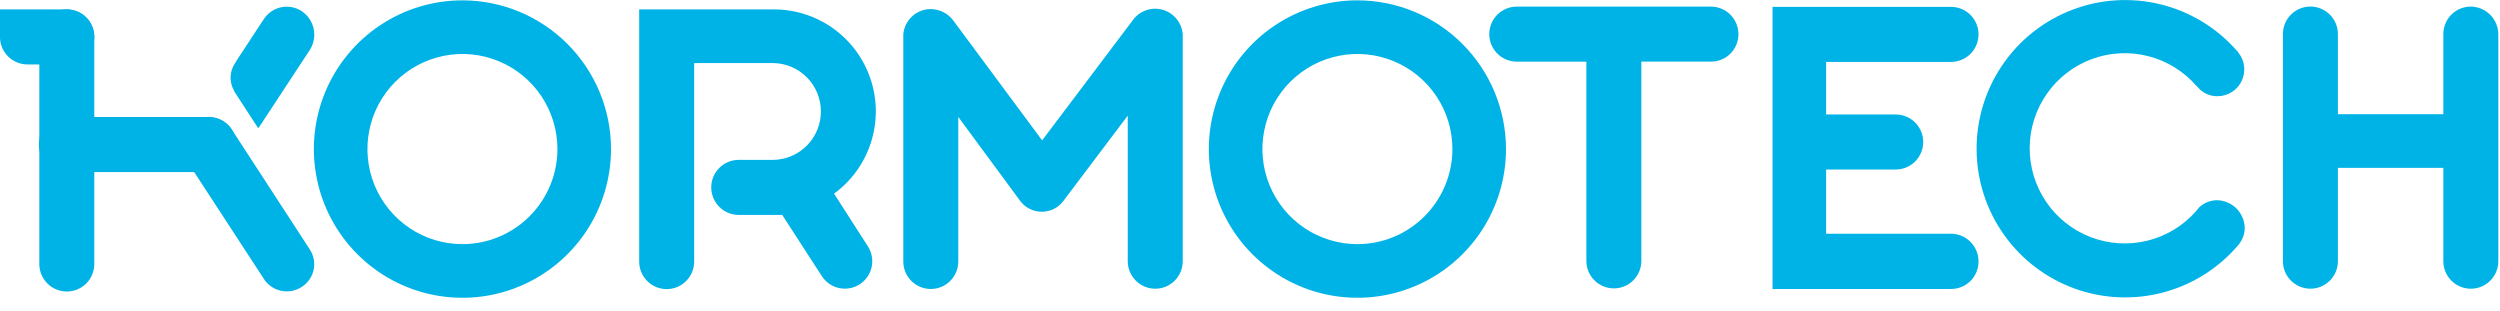
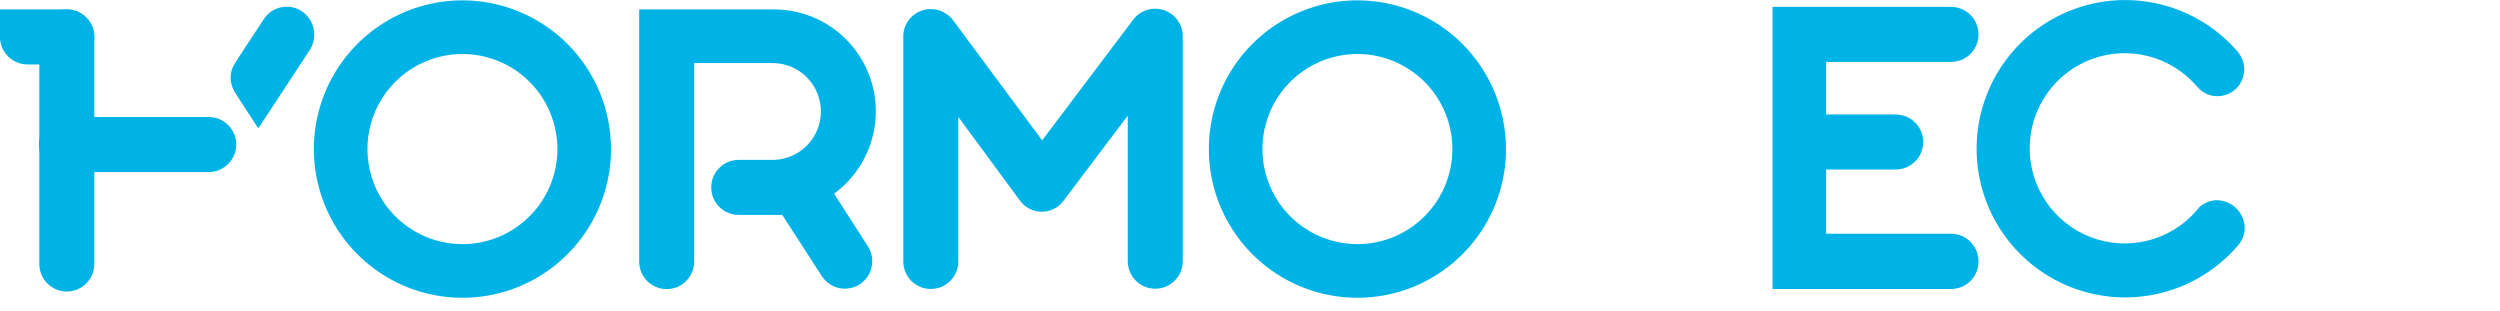
<svg xmlns="http://www.w3.org/2000/svg" width="314" height="39" viewBox="0 0 314 39" fill="none">
  <path d="M11.845 4.637V4.462C11.799 3.577 11.415 2.743 10.773 2.132C10.131 1.522 9.279 1.182 8.393 1.182H0V4.813C0.046 5.699 0.429 6.533 1.072 7.143C1.714 7.754 2.566 8.094 3.452 8.094H8.391C8.845 8.096 9.294 8.008 9.714 7.835C10.134 7.662 10.515 7.407 10.836 7.086C11.156 6.765 11.411 6.383 11.584 5.963C11.756 5.543 11.844 5.093 11.843 4.639L11.845 4.637Z" fill="#00B3E6" />
  <path d="M37.894 1.4C37.515 1.152 37.091 0.982 36.647 0.899C36.203 0.815 35.746 0.821 35.303 0.914C34.861 1.008 34.441 1.188 34.069 1.444C33.696 1.7 33.377 2.027 33.131 2.407L29.94 7.263C29.94 7.263 29.372 8.137 29.241 8.445C29.036 8.903 28.942 9.402 28.964 9.903C28.987 10.405 29.127 10.893 29.372 11.331V11.374C29.416 11.462 29.459 11.505 29.503 11.604L32.432 16.11L32.826 15.54L38.946 6.222C39.428 5.438 39.588 4.498 39.392 3.598C39.195 2.699 38.658 1.911 37.894 1.4Z" fill="#00B3E6" />
  <path d="M11.844 4.636C11.844 3.72 11.48 2.841 10.833 2.192C10.185 1.544 9.307 1.18 8.391 1.18C7.476 1.18 6.597 1.544 5.95 2.192C5.302 2.841 4.938 3.72 4.938 4.636V33.159C4.938 34.075 5.302 34.955 5.95 35.603C6.597 36.251 7.476 36.615 8.391 36.615C9.307 36.615 10.185 36.251 10.833 35.603C11.48 34.955 11.844 34.075 11.844 33.159V4.636Z" fill="#00B3E6" />
-   <path d="M37.893 36.041C37.16 36.517 36.273 36.697 35.412 36.543C34.552 36.389 33.782 35.912 33.261 35.21L23.384 20.069C22.885 19.32 22.698 18.405 22.865 17.52C23.032 16.635 23.539 15.851 24.277 15.336C25.015 14.82 25.925 14.615 26.812 14.764C27.7 14.913 28.493 15.404 29.023 16.132L38.901 31.312C39.151 31.687 39.322 32.108 39.407 32.551C39.491 32.993 39.486 33.449 39.392 33.889C39.298 34.33 39.117 34.747 38.86 35.116C38.602 35.486 38.273 35.8 37.893 36.041Z" fill="#00B3E6" />
  <path d="M29.676 18.154C29.672 19.031 29.336 19.875 28.736 20.516C28.137 21.156 27.317 21.547 26.443 21.608H8.35C7.451 21.611 6.586 21.264 5.939 20.639C5.292 20.015 4.914 19.163 4.884 18.264C4.854 17.364 5.175 16.489 5.78 15.823C6.384 15.157 7.223 14.753 8.121 14.696H26.213C27.131 14.696 28.01 15.059 28.66 15.708C29.309 16.356 29.675 17.235 29.676 18.154Z" fill="#00B3E6" />
  <path d="M58.082 0.043C54.391 0.043 50.783 1.139 47.715 3.191C44.646 5.244 42.254 8.161 40.841 11.574C39.429 14.987 39.059 18.743 39.78 22.366C40.499 25.989 42.277 29.318 44.887 31.93C47.496 34.542 50.822 36.321 54.441 37.042C58.062 37.763 61.814 37.393 65.223 35.979C68.633 34.565 71.548 32.171 73.598 29.099C75.649 26.028 76.743 22.416 76.743 18.722C76.739 13.77 74.771 9.022 71.272 5.52C67.774 2.018 63.03 0.048 58.082 0.043ZM58.082 30.665C55.722 30.665 53.415 29.965 51.453 28.652C49.491 27.34 47.961 25.475 47.058 23.293C46.155 21.11 45.919 18.709 46.379 16.392C46.84 14.075 47.976 11.947 49.645 10.277C51.314 8.607 53.44 7.469 55.754 7.008C58.069 6.548 60.468 6.784 62.648 7.688C64.829 8.592 66.692 10.123 68.003 12.087C69.314 14.051 70.014 16.36 70.014 18.722C70.01 21.889 68.752 24.924 66.515 27.163C64.278 29.402 61.246 30.662 58.082 30.665Z" fill="#00B3E6" />
  <path d="M170.491 0.043C166.8 0.043 163.192 1.139 160.124 3.191C157.055 5.244 154.663 8.161 153.251 11.574C151.838 14.987 151.469 18.743 152.189 22.366C152.909 25.989 154.686 29.318 157.296 31.93C159.906 34.542 163.231 36.321 166.851 37.042C170.471 37.763 174.223 37.393 177.633 35.979C181.043 34.565 183.957 32.171 186.008 29.099C188.058 26.028 189.153 22.416 189.153 18.722C189.148 13.77 187.18 9.022 183.682 5.52C180.183 2.018 175.439 0.048 170.491 0.043ZM170.491 30.665C168.131 30.665 165.825 29.965 163.862 28.652C161.9 27.34 160.371 25.475 159.468 23.293C158.564 21.11 158.328 18.709 158.789 16.392C159.249 14.075 160.385 11.947 162.054 10.277C163.723 8.607 165.849 7.469 168.163 7.008C170.478 6.548 172.877 6.784 175.058 7.688C177.238 8.592 179.101 10.123 180.412 12.087C181.723 14.051 182.423 16.36 182.423 18.722C182.42 21.889 181.161 24.924 178.925 27.163C176.688 29.402 173.655 30.662 170.491 30.665Z" fill="#00B3E6" />
  <path d="M108.999 30.93C109.497 31.695 109.671 32.628 109.482 33.522C109.294 34.416 108.758 35.199 107.993 35.698C107.228 36.197 106.297 36.371 105.403 36.182C104.51 35.994 103.728 35.458 103.229 34.692L98.247 26.993H92.783C91.867 26.993 90.989 26.629 90.341 25.98C89.694 25.332 89.33 24.453 89.33 23.537C89.33 22.62 89.694 21.741 90.341 21.093C90.989 20.445 91.867 20.081 92.783 20.081H97.197C98.779 20.037 100.282 19.378 101.385 18.242C102.489 17.107 103.106 15.585 103.106 14.001C103.106 12.417 102.489 10.896 101.385 9.76C100.282 8.625 98.779 7.965 97.197 7.922H87.188V32.857C87.188 33.773 86.824 34.652 86.177 35.3C85.529 35.949 84.651 36.313 83.735 36.313C82.819 36.313 81.941 35.949 81.294 35.3C80.646 34.652 80.282 33.773 80.282 32.857V1.182H97.195C99.894 1.178 102.526 2.03 104.713 3.615C106.899 5.199 108.529 7.436 109.368 10.004C110.208 12.572 110.214 15.341 109.386 17.912C108.558 20.484 106.938 22.728 104.758 24.322L108.999 30.93Z" fill="#00B3E6" />
  <path d="M148.552 4.462V32.808C148.552 33.724 148.188 34.604 147.541 35.252C146.893 35.9 146.015 36.264 145.099 36.264C144.183 36.264 143.305 35.9 142.658 35.252C142.01 34.604 141.646 33.724 141.646 32.808V14.522L133.56 25.24C133.245 25.661 132.836 26.003 132.365 26.238C131.895 26.474 131.376 26.596 130.85 26.596C130.324 26.596 129.805 26.474 129.335 26.238C128.864 26.003 128.455 25.661 128.14 25.24L120.361 14.687V32.84C120.361 33.757 119.997 34.636 119.35 35.284C118.702 35.932 117.824 36.296 116.908 36.296C115.992 36.296 115.114 35.932 114.466 35.284C113.819 34.636 113.455 33.757 113.455 32.84V4.288C113.536 3.427 113.934 2.627 114.572 2.044C115.21 1.462 116.043 1.139 116.907 1.138C117.448 1.144 117.981 1.274 118.465 1.516C118.95 1.758 119.373 2.108 119.703 2.537L130.892 17.63L142.212 2.627C142.6 2.052 143.15 1.606 143.793 1.347C144.435 1.088 145.14 1.028 145.817 1.173C146.495 1.319 147.113 1.665 147.592 2.165C148.071 2.666 148.39 3.299 148.506 3.982C148.506 4.07 148.55 4.157 148.55 4.244L148.552 4.462Z" fill="#00B3E6" />
-   <path d="M218.346 4.285C218.348 4.74 218.26 5.19 218.087 5.61C217.914 6.03 217.66 6.411 217.339 6.733C217.018 7.054 216.637 7.308 216.217 7.481C215.798 7.654 215.348 7.742 214.894 7.74H206.153V32.765C206.153 33.681 205.789 34.56 205.142 35.209C204.494 35.857 203.616 36.221 202.7 36.221C201.784 36.221 200.906 35.857 200.258 35.209C199.611 34.56 199.247 33.681 199.247 32.765V7.743H190.506C189.59 7.743 188.712 7.379 188.064 6.73C187.416 6.082 187.053 5.203 187.053 4.287C187.053 3.37 187.416 2.491 188.064 1.843C188.712 1.195 189.59 0.831 190.506 0.831H214.936C215.844 0.841 216.711 1.21 217.35 1.857C217.988 2.504 218.346 3.376 218.346 4.285Z" fill="#00B3E6" />
-   <path d="M313.789 4.285V32.808C313.789 33.725 313.425 34.604 312.778 35.252C312.13 35.9 311.252 36.264 310.337 36.264C309.42 36.264 308.543 35.9 307.894 35.252C307.248 34.604 306.883 33.725 306.883 32.808V21.085H293.64V32.808C293.64 33.267 293.549 33.722 293.37 34.145C293.191 34.568 292.932 34.951 292.604 35.273C292.277 35.594 291.887 35.847 291.461 36.016C291.034 36.186 290.581 36.269 290.122 36.26C289.661 36.251 289.21 36.151 288.79 35.966C288.371 35.78 287.993 35.513 287.677 35.179C287.363 34.846 287.117 34.453 286.955 34.023C286.792 33.594 286.719 33.136 286.735 32.678V4.155C286.767 3.249 287.154 2.392 287.812 1.769C288.47 1.146 289.345 0.807 290.253 0.824C291.158 0.841 292.02 1.213 292.652 1.861C293.287 2.508 293.643 3.379 293.64 4.285V14.347H306.883V4.285C306.881 3.83 306.97 3.378 307.145 2.957C307.319 2.536 307.573 2.154 307.896 1.833C308.22 1.511 308.602 1.257 309.024 1.085C309.446 0.913 309.895 0.827 310.351 0.831C311.261 0.844 312.13 1.212 312.771 1.858C313.415 2.503 313.78 3.374 313.789 4.285Z" fill="#00B3E6" />
  <path d="M245.05 29.354H229.362V21.292H238.103C239.018 21.292 239.896 20.928 240.544 20.28C241.193 19.631 241.555 18.752 241.555 17.836C241.555 16.919 241.193 16.04 240.544 15.392C239.896 14.744 239.018 14.38 238.103 14.38H229.362V7.775H245.05C245.965 7.775 246.843 7.411 247.491 6.763C248.14 6.115 248.502 5.235 248.502 4.319C248.502 3.402 248.14 2.523 247.491 1.875C246.843 1.227 245.965 0.863 245.05 0.863H222.63V36.295H245.05C245.504 36.297 245.953 36.209 246.373 36.036C246.792 35.863 247.173 35.609 247.494 35.288C247.815 34.967 248.069 34.585 248.243 34.165C248.415 33.745 248.504 33.295 248.502 32.84C248.504 31.92 248.145 31.036 247.496 30.382C246.85 29.728 245.969 29.358 245.05 29.354Z" fill="#00B3E6" />
  <path d="M281.938 28.61C281.938 29.395 281.658 30.155 281.151 30.753C278.69 33.66 275.401 35.743 271.722 36.725C268.046 37.706 264.156 37.538 260.576 36.244C256.996 34.949 253.898 32.589 251.697 29.481C249.495 26.373 248.296 22.666 248.262 18.857C248.225 15.047 249.355 11.318 251.498 8.169C253.639 5.02 256.694 2.603 260.249 1.241C263.801 -0.121 267.688 -0.362 271.383 0.55C275.08 1.462 278.408 3.484 280.922 6.343C280.966 6.387 281.009 6.387 281.009 6.431C281.053 6.518 281.14 6.561 281.183 6.66C281.566 7.158 281.802 7.754 281.866 8.38C281.928 9.007 281.814 9.638 281.536 10.202C281.259 10.767 280.831 11.242 280.296 11.575C279.762 11.907 279.146 12.083 278.518 12.083C278.064 12.09 277.617 12 277.202 11.819C276.787 11.638 276.416 11.37 276.114 11.033C276.027 10.945 275.983 10.858 275.884 10.803C274.294 8.967 272.183 7.659 269.831 7.055C267.48 6.451 265 6.579 262.722 7.422C260.446 8.265 258.479 9.783 257.088 11.774C255.694 13.764 254.94 16.132 254.927 18.562C254.913 20.992 255.642 23.368 257.012 25.374C258.383 27.38 260.331 28.919 262.598 29.787C264.867 30.655 267.345 30.811 269.703 30.233C272.061 29.655 274.186 28.371 275.797 26.552C275.887 26.425 275.988 26.307 276.102 26.201V26.153C276.409 25.838 276.776 25.587 277.182 25.413C277.587 25.241 278.023 25.15 278.463 25.146C279.375 25.165 280.246 25.535 280.895 26.18C281.541 26.826 281.915 27.696 281.938 28.61Z" fill="#00B3E6" />
</svg>